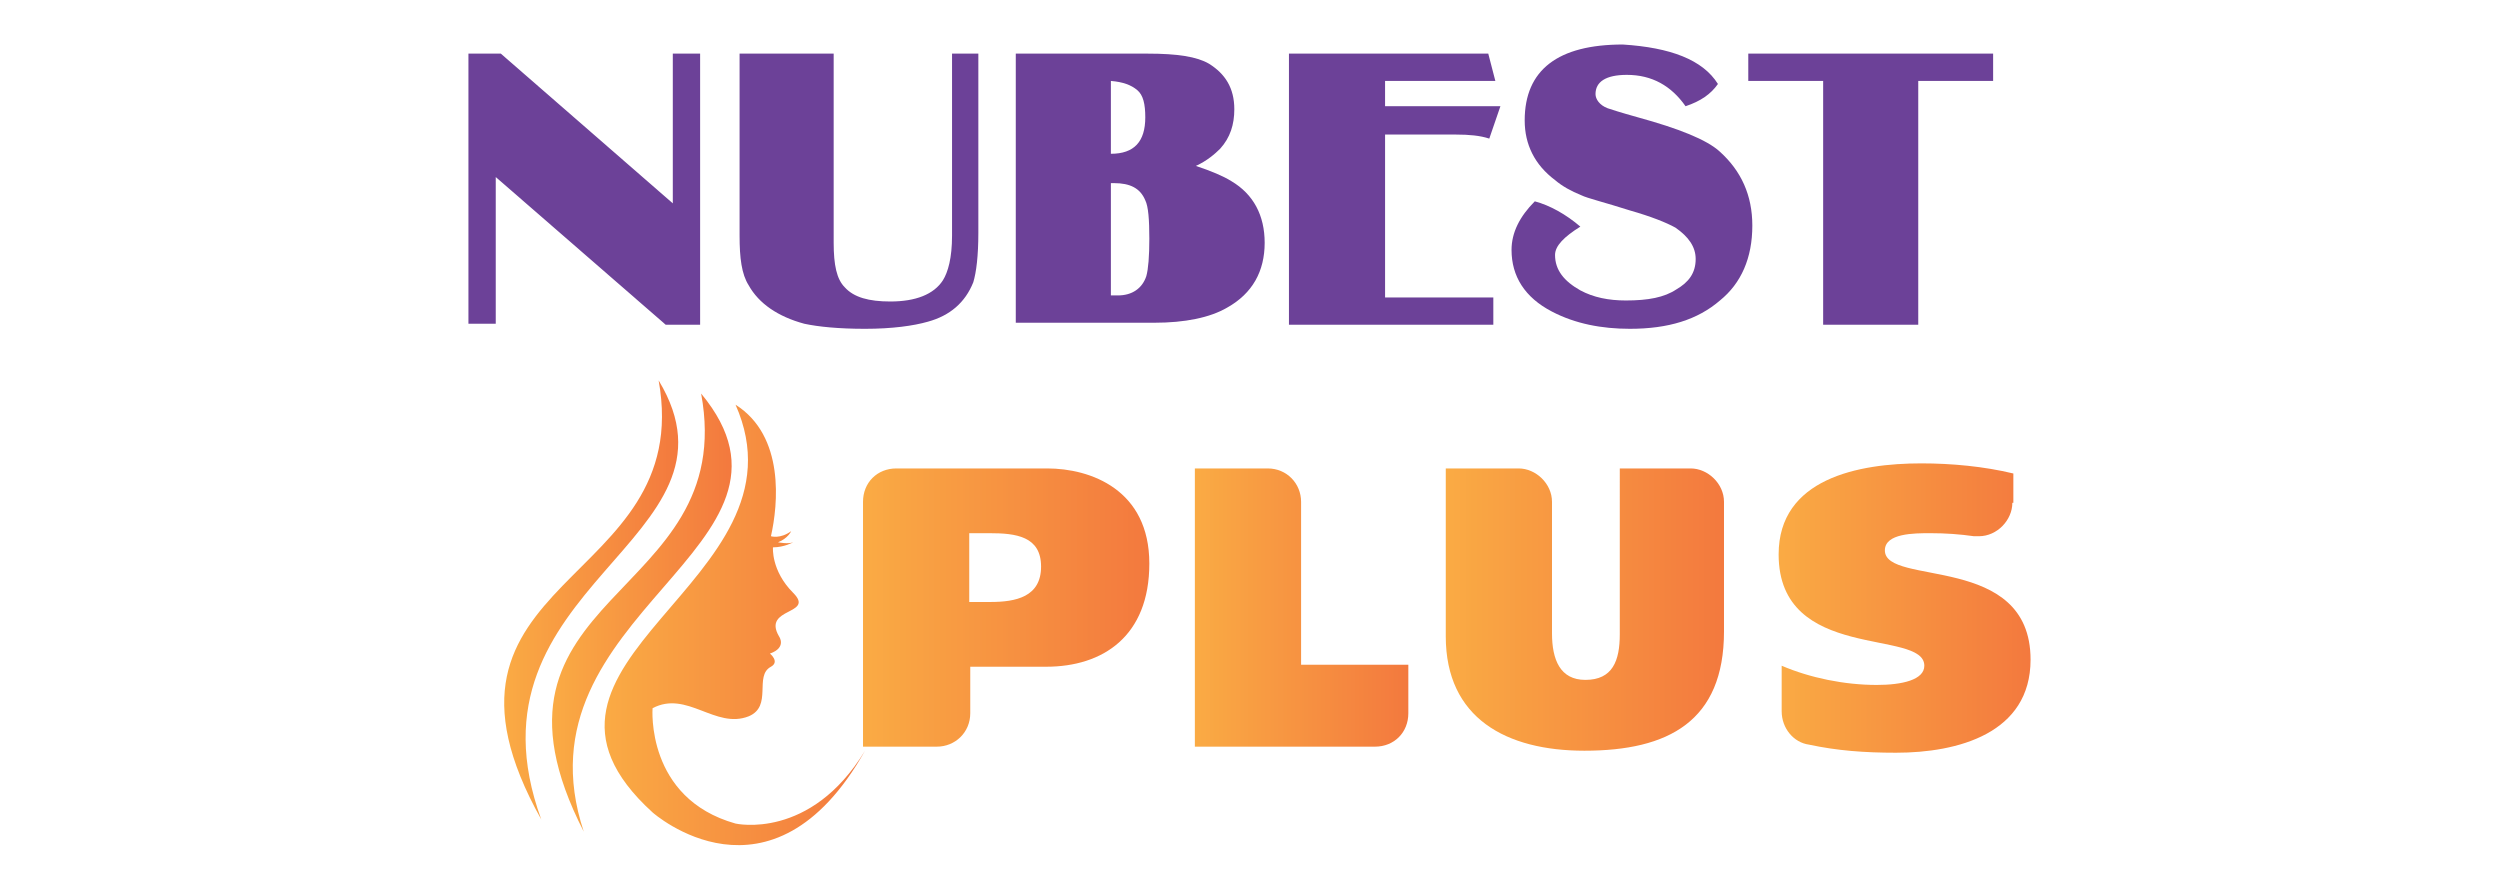
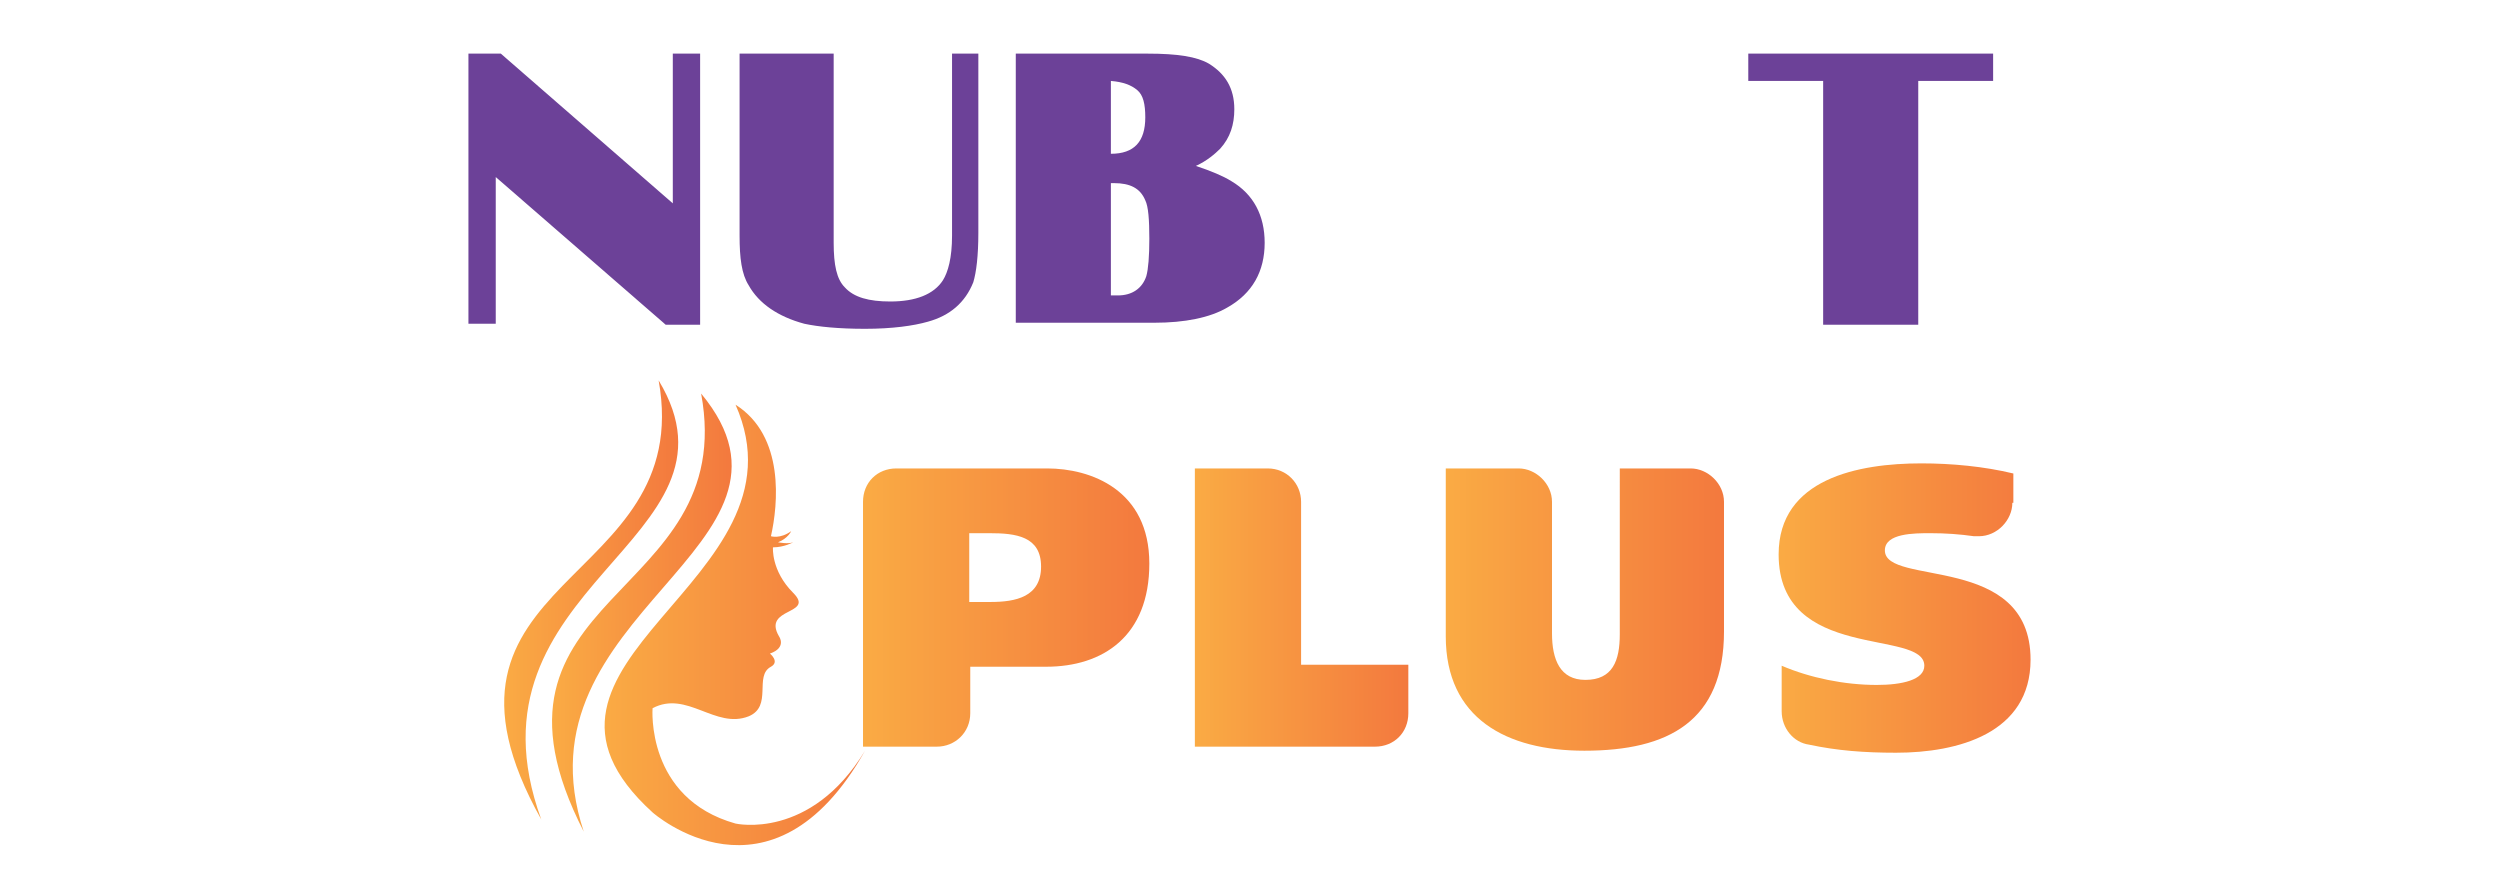
<svg xmlns="http://www.w3.org/2000/svg" version="1.1" id="Layer_1" x="0px" y="0px" width="247.1px" height="88px" viewBox="0 0 247.1 88" style="enable-background:new 0 0 247.1 88;" xml:space="preserve">
  <style type="text/css">
	.st0{clip-path:url(#SVGID_2_);}
	.st1{opacity:0.88;}
	.st2{fill:#FFFFFF;}
	.st3{fill:#96DC00;}
	.st4{fill:none;stroke:#44A82D;stroke-width:3;stroke-miterlimit:10;}
	.st5{fill:none;stroke:#44A82D;stroke-width:2.768;stroke-miterlimit:10;}
	.st6{fill:none;stroke:#44A82D;stroke-width:2;stroke-miterlimit:10;}
	.st7{fill:none;stroke:#FFFFFF;stroke-width:3.931;stroke-linecap:round;stroke-linejoin:round;stroke-miterlimit:10;}
	.st8{fill:none;stroke:#44A82D;stroke-width:2.445;stroke-linecap:round;stroke-linejoin:round;stroke-miterlimit:10;}
	.st9{fill:#44A82D;}
	.st10{fill:none;stroke:#44A82D;stroke-width:3.189;stroke-miterlimit:10;}
	.st11{fill:#FFFFFF;stroke:#44A82D;stroke-width:3.189;stroke-miterlimit:10;}
	.st12{fill:none;stroke:#44A82D;stroke-width:3.721;stroke-miterlimit:10;}
	.st13{fill:none;}
	.st14{fill:none;stroke:#44A82D;stroke-width:3.057;stroke-miterlimit:10;}
	.st15{fill:none;stroke:#44A82D;stroke-width:1.393;stroke-miterlimit:10;}
	.st16{fill:#5CB348;}
	.st17{clip-path:url(#SVGID_8_);}
	.st18{fill:#823E97;}
	.st19{fill:#757575;}
	.st20{fill:#9F9F9F;}
	.st21{fill:#939393;}
	.st22{fill:url(#SVGID_19_);}
	.st23{fill:url(#SVGID_20_);}
	.st24{fill:url(#SVGID_21_);}
	.st25{fill:url(#SVGID_22_);}
	.st26{fill:#F4F4F4;}
	.st27{fill:#E3EADF;}
	.st28{fill:#010101;}
	.st29{fill-rule:evenodd;clip-rule:evenodd;fill:#878787;}
	.st30{fill:#565656;}
	.st31{fill:#7B7B7B;}
	.st32{fill:url(#SVGID_23_);}
	.st33{fill:url(#SVGID_24_);}
	.st34{fill:#7B7B7A;}
	.st35{fill:#333333;}
	.st36{fill:#3F80A2;}
	.st37{fill:#F6921E;}
	.st38{fill:#F4812F;}
	.st39{fill:url(#SVGID_25_);}
	.st40{fill:url(#SVGID_26_);}
	.st41{fill:url(#SVGID_27_);}
	.st42{fill:url(#SVGID_28_);}
	.st43{fill:#ED4296;}
	.st44{fill-rule:evenodd;clip-rule:evenodd;fill:#888788;}
	.st45{fill:#A44324;}
	.st46{fill:#00A14F;}
	.st47{fill:#FAC008;}
	.st48{fill:url(#SVGID_29_);}
	.st49{fill:url(#SVGID_30_);}
	.st50{fill:#EED51C;}
	.st51{fill:#231F20;}
	.st52{fill:#6C4198;}
	.st53{fill-rule:evenodd;clip-rule:evenodd;fill:url(#SVGID_31_);}
	.st54{fill-rule:evenodd;clip-rule:evenodd;fill:url(#SVGID_32_);}
	.st55{fill-rule:evenodd;clip-rule:evenodd;fill:url(#SVGID_33_);}
	.st56{fill-rule:evenodd;clip-rule:evenodd;fill:url(#SVGID_34_);}
	.st57{fill:url(#SVGID_35_);}
	.st58{fill:url(#SVGID_36_);}
	.st59{fill:url(#SVGID_37_);}
	.st60{fill:#EF4E23;}
</style>
  <g>
    <g>
      <path class="st52" d="M69.2,32.1h-3.4L49,17.5v14.5h-2.7V5.3h3.2l17,14.8V5.3h2.7v26.8H69.2z" />
      <path class="st52" d="M96.7,5.3V23c0,2.3-0.2,3.9-0.5,4.9c-0.8,2-2.3,3.3-4.5,3.9c-1.4,0.4-3.5,0.7-6.2,0.7c-2.6,0-4.6-0.2-6-0.5    c-2.6-0.7-4.5-2-5.5-3.8c-0.7-1.1-0.9-2.7-0.9-4.9V5.3h9.3V24c0,2.2,0.3,3.6,1.1,4.4c0.9,1,2.4,1.4,4.5,1.4c2.5,0,4.3-0.7,5.2-2.1    c0.5-0.8,0.9-2.2,0.9-4.4v-18H96.7z" />
      <path class="st52" d="M100.4,32.1V5.3h13c3,0,4.9,0.3,6.1,1c1.6,1,2.5,2.4,2.5,4.5c0,1.5-0.4,2.8-1.4,3.9    c-0.5,0.5-1.3,1.2-2.4,1.7c1.5,0.5,2.7,1,3.5,1.5c2.2,1.3,3.3,3.4,3.3,6.1c0,2.8-1.2,5-3.7,6.4c-1.7,1-4.2,1.5-7.2,1.5H100.4z     M109.8,15.2c2.3,0,3.4-1.2,3.4-3.6c0-1.3-0.2-2.2-0.8-2.7S111,8.1,109.8,8C109.8,8,109.8,15.2,109.8,15.2z M109.8,29.2    c0.3,0,0.5,0,0.7,0c1.4,0,2.4-0.7,2.8-1.9c0.2-0.7,0.3-2,0.3-3.7c0-1.9-0.1-3.2-0.4-3.8c-0.5-1.2-1.5-1.7-3.1-1.7h-0.3    C109.8,18.1,109.8,29.2,109.8,29.2z" />
-       <path class="st52" d="M147.5,32.1h-20.1V5.3h19.7l0.7,2.7h-10.9v2.5h11.4l-1.1,3.2c-0.9-0.3-2-0.4-3.3-0.4h-7v16.1h10.7V32.1z" />
-       <path class="st52" d="M169.8,8.3c-0.7,1-1.7,1.7-3.2,2.2c-1.4-2-3.3-3.1-5.8-3.1c-2.1,0-3.1,0.7-3.1,1.9c0,0.5,0.4,1.1,1.2,1.4    c0.3,0.1,1.2,0.4,3,0.9c4,1.1,6.8,2.2,8.1,3.4c2.1,1.9,3.2,4.3,3.2,7.3c0,3.2-1.1,5.7-3.2,7.4c-2.2,1.9-5.1,2.8-8.9,2.8    c-2.8,0-5.4-0.5-7.7-1.7c-2.7-1.4-4-3.5-4-6.1c0-1.7,0.8-3.3,2.3-4.8c1.5,0.4,3.1,1.3,4.5,2.5c-1.6,1-2.5,1.9-2.5,2.8    c0,1.5,0.9,2.6,2.5,3.5c1.3,0.7,2.8,1,4.5,1c2.2,0,3.8-0.3,5-1.1c1.2-0.7,1.9-1.6,1.9-3c0-1.2-0.7-2.2-2-3.1    c-0.9-0.5-2.4-1.1-4.5-1.7c-2.5-0.8-4.2-1.2-4.8-1.5c-1-0.4-1.9-0.9-2.6-1.5c-2-1.5-3-3.5-3-5.9c0-5,3.3-7.5,9.7-7.5    C165.1,4.7,168.3,5.9,169.8,8.3z" />
      <path class="st52" d="M189.6,32.1h-9.4V8h-7.4V5.3H197V8h-7.4V32.1z" />
    </g>
    <g>
      <linearGradient id="SVGID_2_" gradientUnits="userSpaceOnUse" x1="175.673" y1="9682.023" x2="200.616" y2="9682.023" gradientTransform="matrix(1 0 0 -1 0 9742.117)">
        <stop offset="0" style="stop-color:#FAAB44" />
        <stop offset="1" style="stop-color:#F3793E" />
      </linearGradient>
      <path style="fill-rule:evenodd;clip-rule:evenodd;fill:url(#SVGID_2_);" d="M198.9,49.7c0,1.7-1.5,3.3-3.3,3.3c-0.2,0-0.4,0-0.5,0    c-1.4-0.2-2.8-0.3-4.3-0.3c-1.6,0-4.5,0-4.5,1.7c0,3.6,14.4,0.2,14.4,10.8c0,7.3-7.2,9.2-13.3,9.2c-3.1,0-5.8-0.2-8.6-0.8    c-1.5-0.2-2.7-1.6-2.7-3.3v-4.5c2.8,1.2,6.2,1.9,9.4,1.9c2.5,0,4.7-0.5,4.7-1.9c0-3.7-14.4-0.3-14.4-11c0-7.5,7.9-9,14.1-9    c3,0,6.2,0.3,9.1,1V49.7L198.9,49.7L198.9,49.7z" />
      <linearGradient id="SVGID_4_" gradientUnits="userSpaceOnUse" x1="85.296" y1="9682.023" x2="113.494" y2="9682.023" gradientTransform="matrix(1 0 0 -1 0 9742.117)">
        <stop offset="0" style="stop-color:#FAAB44" />
        <stop offset="1" style="stop-color:#F3793E" />
      </linearGradient>
      <path style="fill-rule:evenodd;clip-rule:evenodd;fill:url(#SVGID_4_);" d="M85.3,73.8c0,0,0-23.3,0-24.2c0-1.9,1.4-3.3,3.3-3.3    c0.9,0,14.9,0,14.9,0c4.3,0,10.1,2.1,10.1,9.4c0,7.2-4.6,10.2-10.2,10.2h-7.5v4.6c0,1.9-1.5,3.3-3.3,3.3H85.3L85.3,73.8z     M95.8,52.7v6.8h2.1c2.5,0,5-0.5,5-3.5s-2.5-3.3-5.1-3.3H95.8L95.8,52.7z" />
      <linearGradient id="SVGID_6_" gradientUnits="userSpaceOnUse" x1="142.929" y1="9681.859" x2="170.362" y2="9681.859" gradientTransform="matrix(1 0 0 -1 0 9742.117)">
        <stop offset="0" style="stop-color:#FAAB44" />
        <stop offset="1" style="stop-color:#F3793E" />
      </linearGradient>
      <path style="fill-rule:evenodd;clip-rule:evenodd;fill:url(#SVGID_6_);" d="M170.4,62.4c0,8.9-5.5,11.8-13.8,11.8    c-7.7,0-13.7-3.2-13.7-11.3V46.3h7.2c1.7,0,3.3,1.5,3.3,3.3v13c0,2.6,0.8,4.6,3.3,4.6c2.7,0,3.4-1.9,3.4-4.5V46.3h7    c1.7,0,3.3,1.5,3.3,3.3V62.4L170.4,62.4z" />
      <linearGradient id="SVGID_8_" gradientUnits="userSpaceOnUse" x1="118.119" y1="9682.078" x2="139.213" y2="9682.078" gradientTransform="matrix(1 0 0 -1 0 9742.117)">
        <stop offset="0" style="stop-color:#FAAB44" />
        <stop offset="1" style="stop-color:#F3793E" />
      </linearGradient>
      <path style="fill-rule:evenodd;clip-rule:evenodd;fill:url(#SVGID_8_);" d="M118.1,73.8V46.3h7.2c1.9,0,3.3,1.5,3.3,3.3v16.1h10.6    v4.8c0,1.9-1.4,3.3-3.3,3.3h-17.8V73.8z" />
      <g>
        <linearGradient id="SVGID_10_" gradientUnits="userSpaceOnUse" x1="59.626" y1="9680.303" x2="85.241" y2="9680.303" gradientTransform="matrix(1 0 0 -1 0 9742.117)">
          <stop offset="0" style="stop-color:#FAAB44" />
          <stop offset="1" style="stop-color:#F3793E" />
        </linearGradient>
        <path style="fill:url(#SVGID_10_);" d="M72.7,40c4.9,3.1,4.2,9.9,3.5,13c0,0,0.9,0.3,2-0.5c0,0-0.3,0.7-1.3,1.1c0,0,1,0.2,1.5,0     c0,0-0.9,0.5-2,0.5c0,0-0.2,2.3,2,4.5s-3.1,1.4-1.4,4.3c0,0,0.8,1.1-0.9,1.7c0,0,1,0.8,0.1,1.3c-1.7,0.9,0.2,3.9-2.2,4.9     c-3.3,1.3-6.1-2.6-9.5-0.8c0,0-0.7,8.9,8.2,11.4c0,0,7.4,1.7,12.8-7.2c-9.3,16.5-21,6.1-21,6.1C48,65.3,80.5,57.6,72.7,40z" />
        <linearGradient id="SVGID_12_" gradientUnits="userSpaceOnUse" x1="54.599" y1="9681.532" x2="72.3" y2="9681.532" gradientTransform="matrix(1 0 0 -1 0 9742.117)">
          <stop offset="0" style="stop-color:#FAAB44" />
          <stop offset="1" style="stop-color:#F3793E" />
        </linearGradient>
        <path style="fill:url(#SVGID_12_);" d="M69.3,38.9c12.6,15.2-18.8,21.6-11.6,43.3C45.5,58.4,73.1,59.5,69.3,38.9z" />
        <linearGradient id="SVGID_14_" gradientUnits="userSpaceOnUse" x1="49.838" y1="9682.789" x2="67.075" y2="9682.789" gradientTransform="matrix(1 0 0 -1 0 9742.117)">
          <stop offset="0" style="stop-color:#FAAB44" />
          <stop offset="1" style="stop-color:#F3793E" />
        </linearGradient>
        <path style="fill:url(#SVGID_14_);" d="M65.1,37.6C74.7,53.5,45,57.7,53.5,81C39.9,56.7,68.8,58.2,65.1,37.6z" />
      </g>
    </g>
  </g>
</svg>